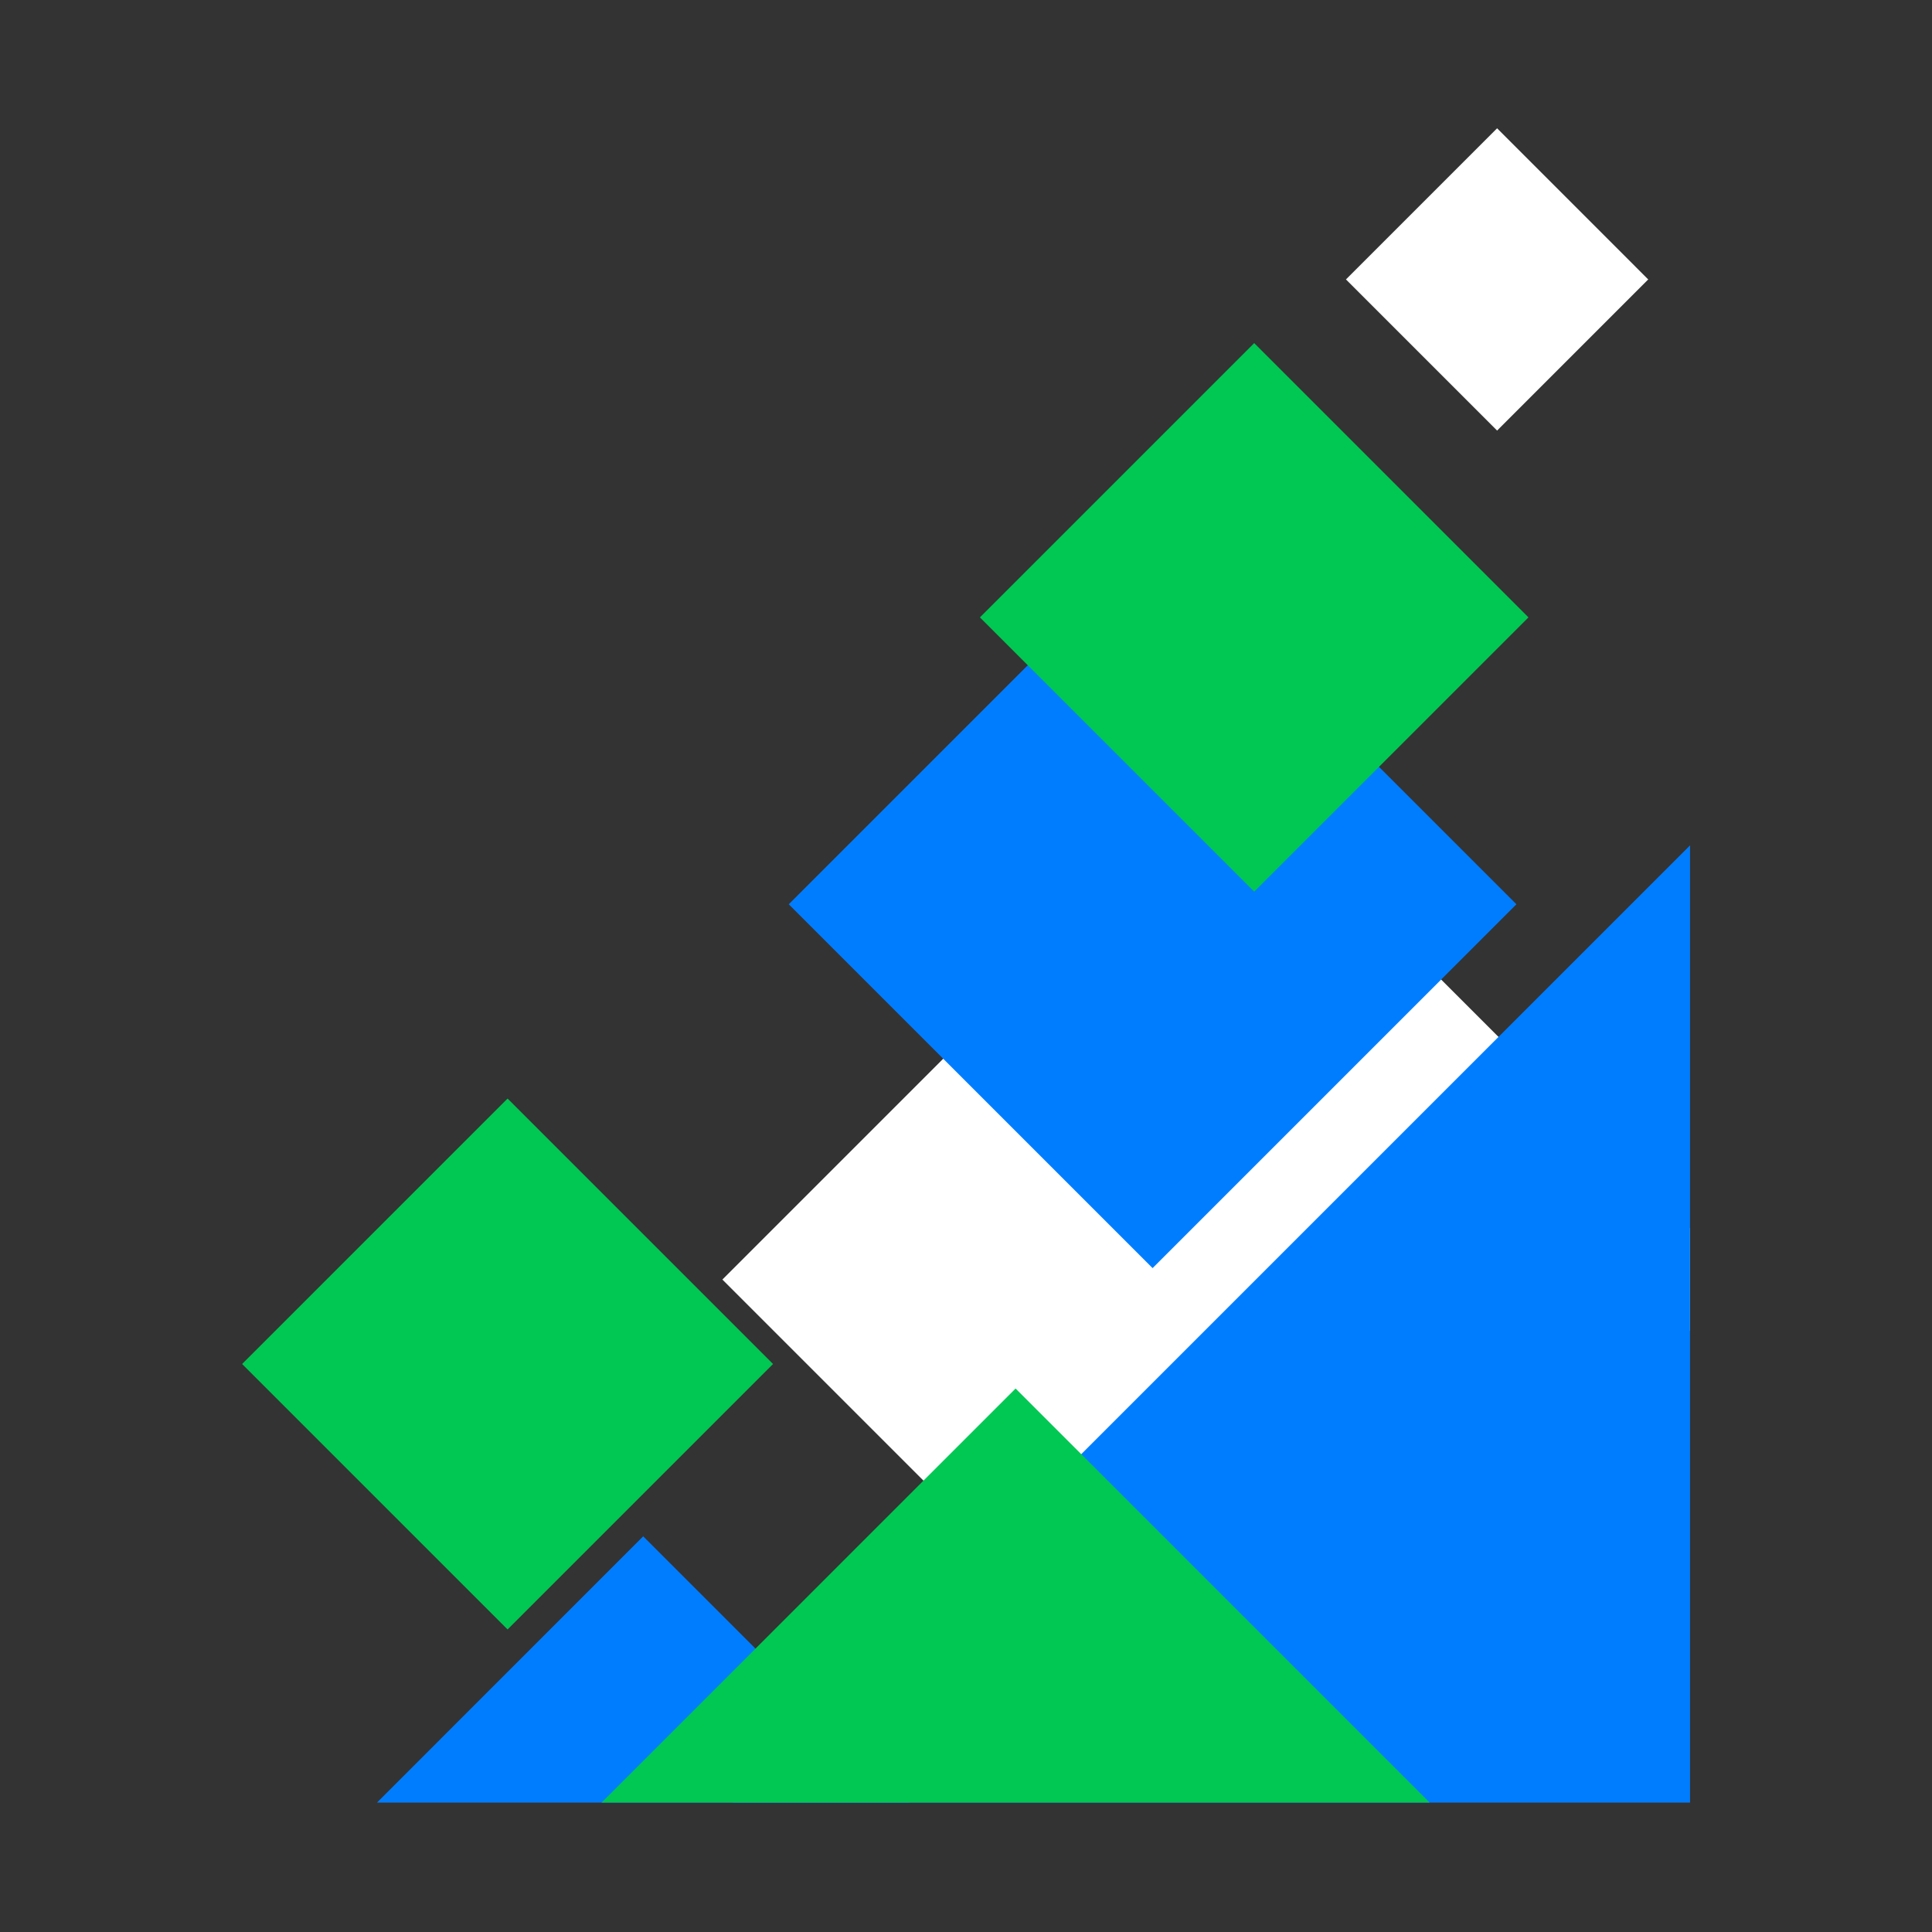
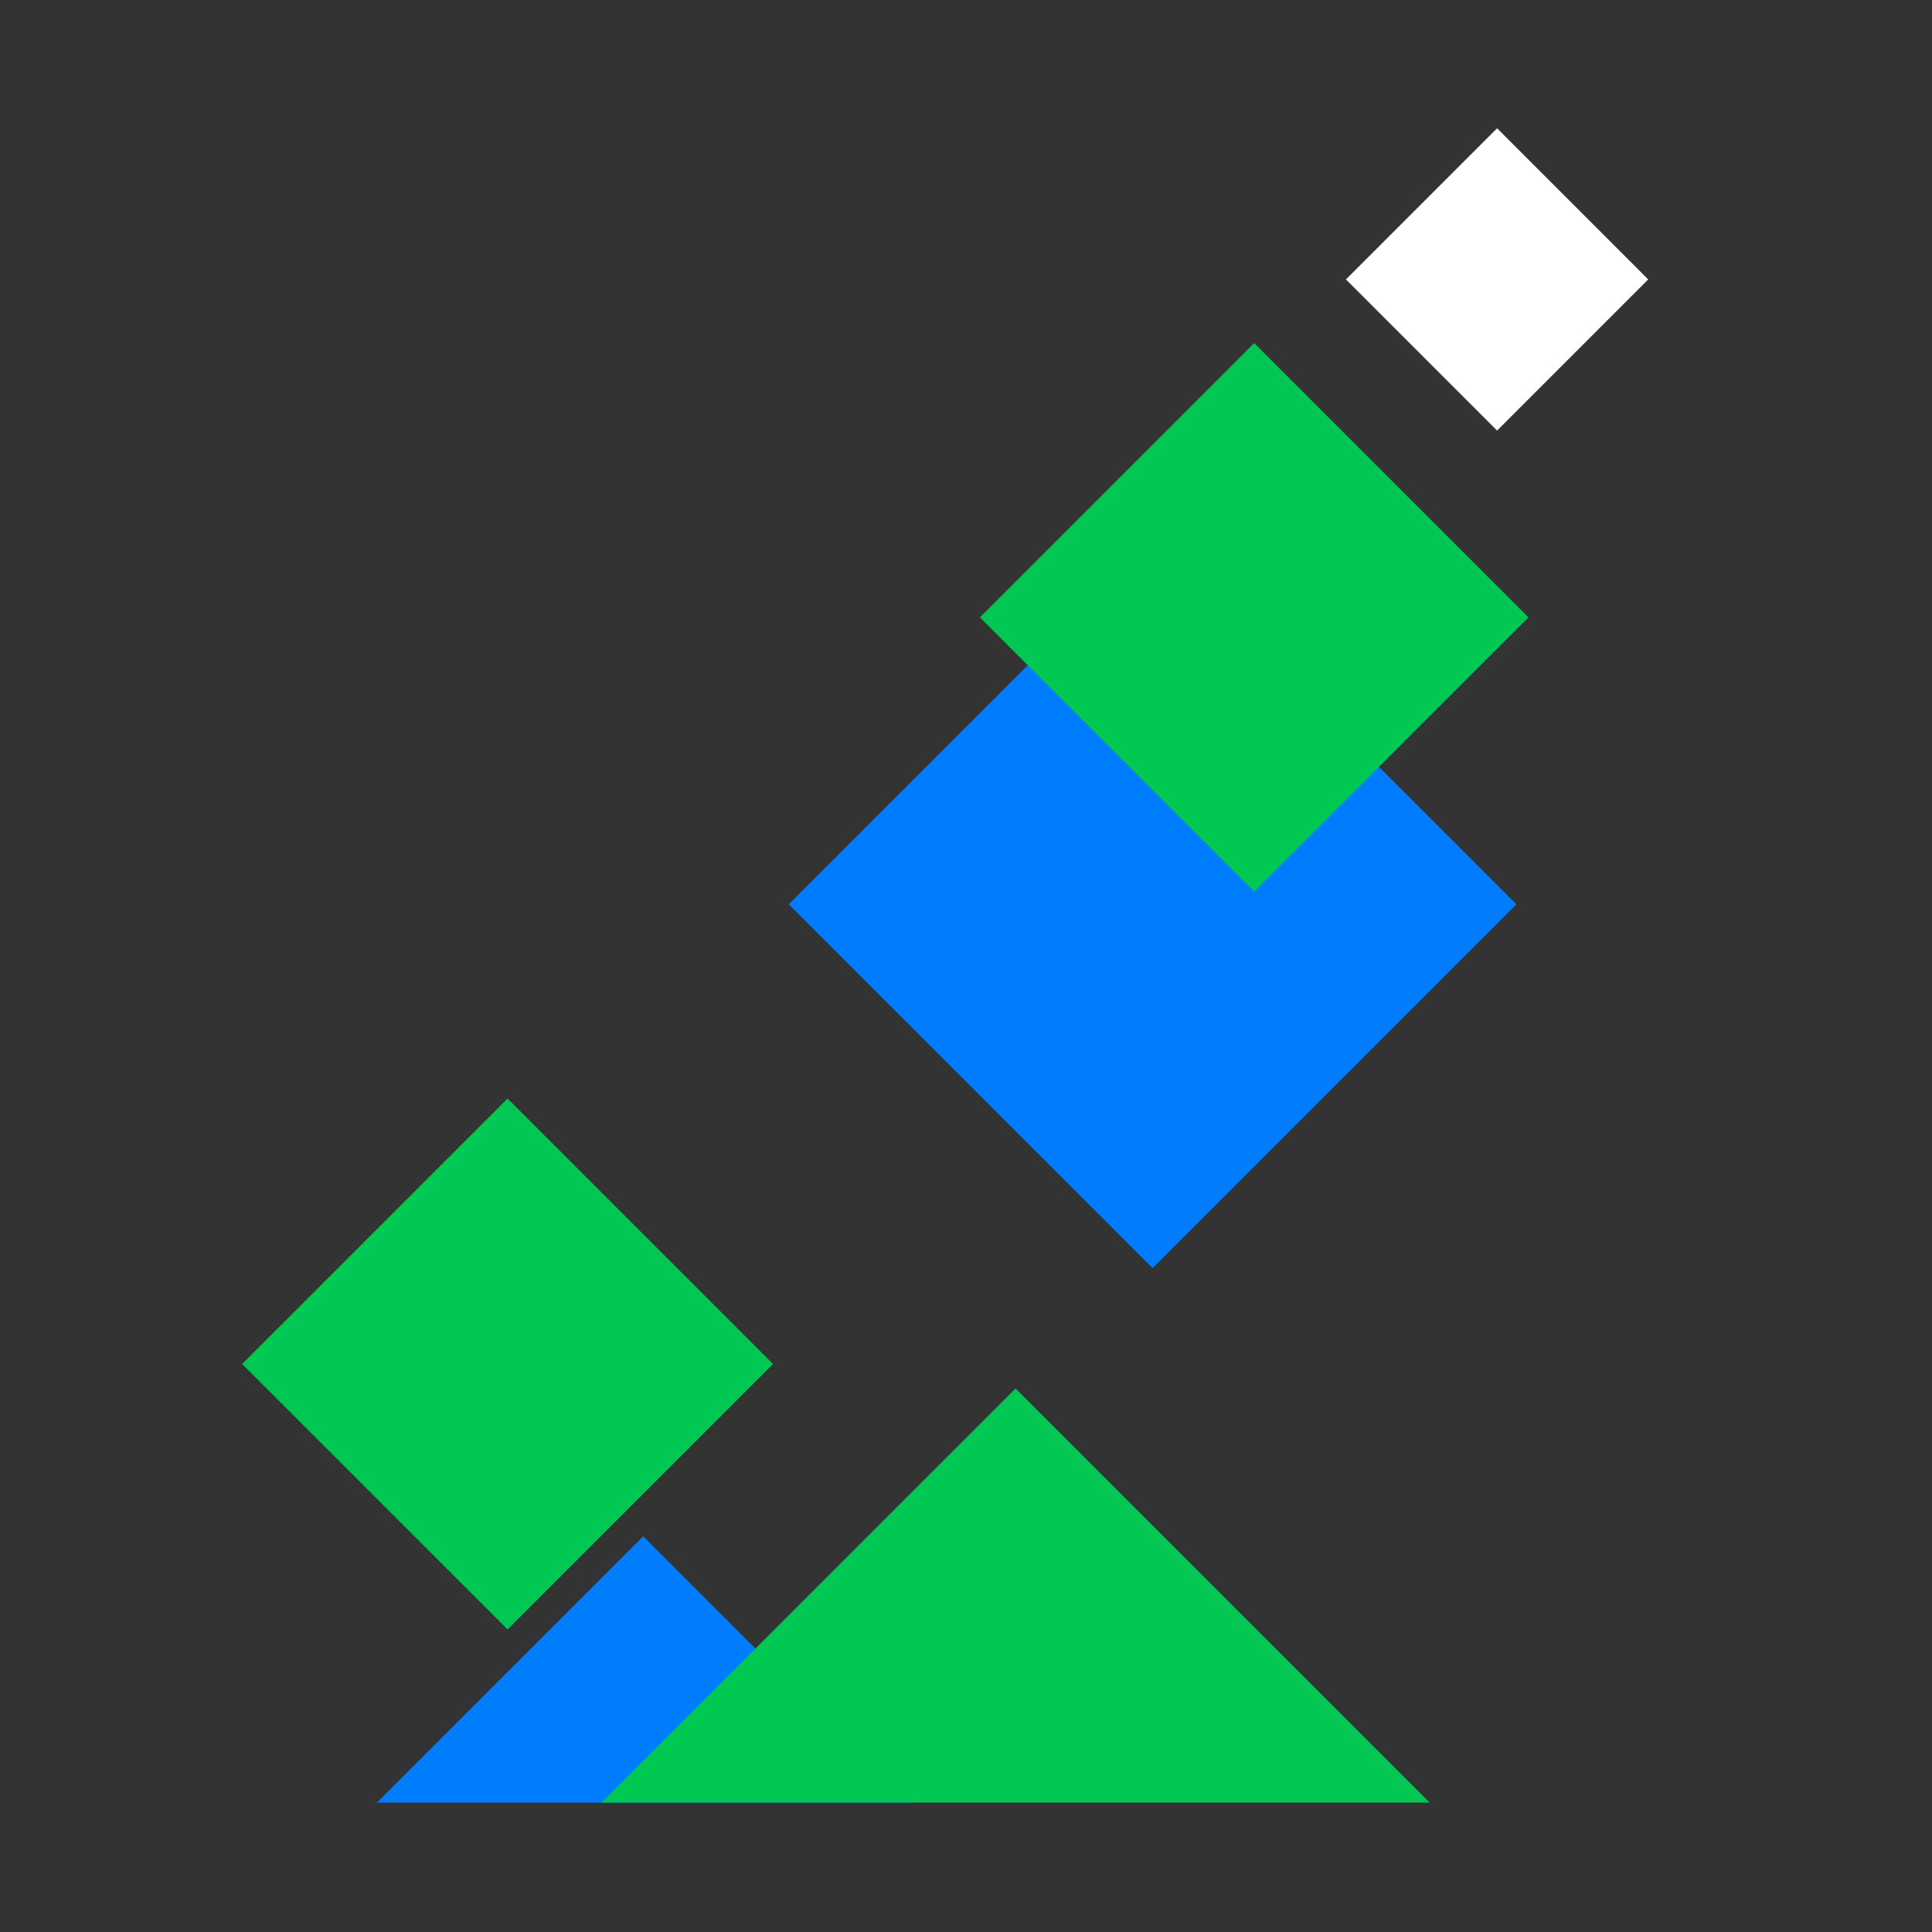
<svg xmlns="http://www.w3.org/2000/svg" width="400" zoomAndPan="magnify" viewBox="0 0 300 300" height="400" preserveAspectRatio="xMidYMid meet" version="1.2">
  <rect x="0" y="0" width="300" height="300" fill="#333333" stroke="none" />
  <defs>
    <clipPath id="c10d696b11">
-       <path d="M 112 119 L 262.43 119 L 262.43 278 L 112 278 Z M 112 119 " />
-     </clipPath>
+       </clipPath>
    <clipPath id="e6708fb1c8">
-       <path d="M 113 131 L 262.43 131 L 262.43 280 L 113 280 Z M 113 131 " />
-     </clipPath>
+       </clipPath>
    <clipPath id="c124ea6eda">
      <path d="M 37.57 170 L 121 170 L 121 254 L 37.57 254 Z M 37.57 170 " />
    </clipPath>
    <clipPath id="185277f16b">
      <path d="M 209 19.922 L 256 19.922 L 256 67 L 209 67 Z M 209 19.922 " />
    </clipPath>
  </defs>
  <g id="ccc498df99">
    <path style=" stroke:none;fill-rule:nonzero;fill:#007dff;fill-opacity:1;" d="M 58.535 279.906 L 141.219 279.906 L 127.508 266.191 L 117.312 255.996 L 99.875 238.562 Z M 58.535 279.906 " />
    <g clip-rule="nonzero" clip-path="url(#c10d696b11)">
-       <path style=" stroke:none;fill-rule:nonzero;fill:#ffffff;fill-opacity:1;" d="M 112.172 198.688 L 143.395 229.91 L 153.59 240.109 L 191.266 277.781 L 205.57 263.48 L 262.543 206.508 L 262.543 190.867 L 202.441 130.766 L 191.266 119.594 Z M 112.172 198.688 " />
-     </g>
+       </g>
    <g clip-rule="nonzero" clip-path="url(#e6708fb1c8)">
      <path style=" stroke:none;fill-rule:nonzero;fill:#007dff;fill-opacity:1;" d="M 113.793 279.906 L 262.543 279.906 L 262.543 131.156 Z M 113.793 279.906 " />
    </g>
    <g clip-rule="nonzero" clip-path="url(#c124ea6eda)">
      <path style=" stroke:none;fill-rule:nonzero;fill:#00c853;fill-opacity:1;" d="M 120.035 211.801 L 78.816 170.582 L 37.594 211.801 L 78.816 253.02 Z M 120.035 211.801 " />
    </g>
    <path style=" stroke:none;fill-rule:nonzero;fill:#007dff;fill-opacity:1;" d="M 235.469 140.414 L 178.973 83.918 L 122.477 140.414 L 178.973 196.91 Z M 235.469 140.414 " />
    <g clip-rule="nonzero" clip-path="url(#185277f16b)">
      <path style=" stroke:none;fill-rule:nonzero;fill:#ffffff;fill-opacity:1;" d="M 255.934 43.391 L 232.469 19.922 L 209 43.391 L 232.469 66.859 Z M 255.934 43.391 " />
    </g>
    <path style=" stroke:none;fill-rule:nonzero;fill:#00c853;fill-opacity:1;" d="M 237.34 95.867 L 194.75 53.277 L 152.16 95.867 L 194.75 138.457 Z M 237.34 95.867 " />
    <path style=" stroke:none;fill-rule:nonzero;fill:#00c853;fill-opacity:1;" d="M 93.402 279.906 L 221.996 279.906 L 157.699 215.609 L 143.395 229.91 L 117.312 255.996 Z M 93.402 279.906 " />
  </g>
</svg>